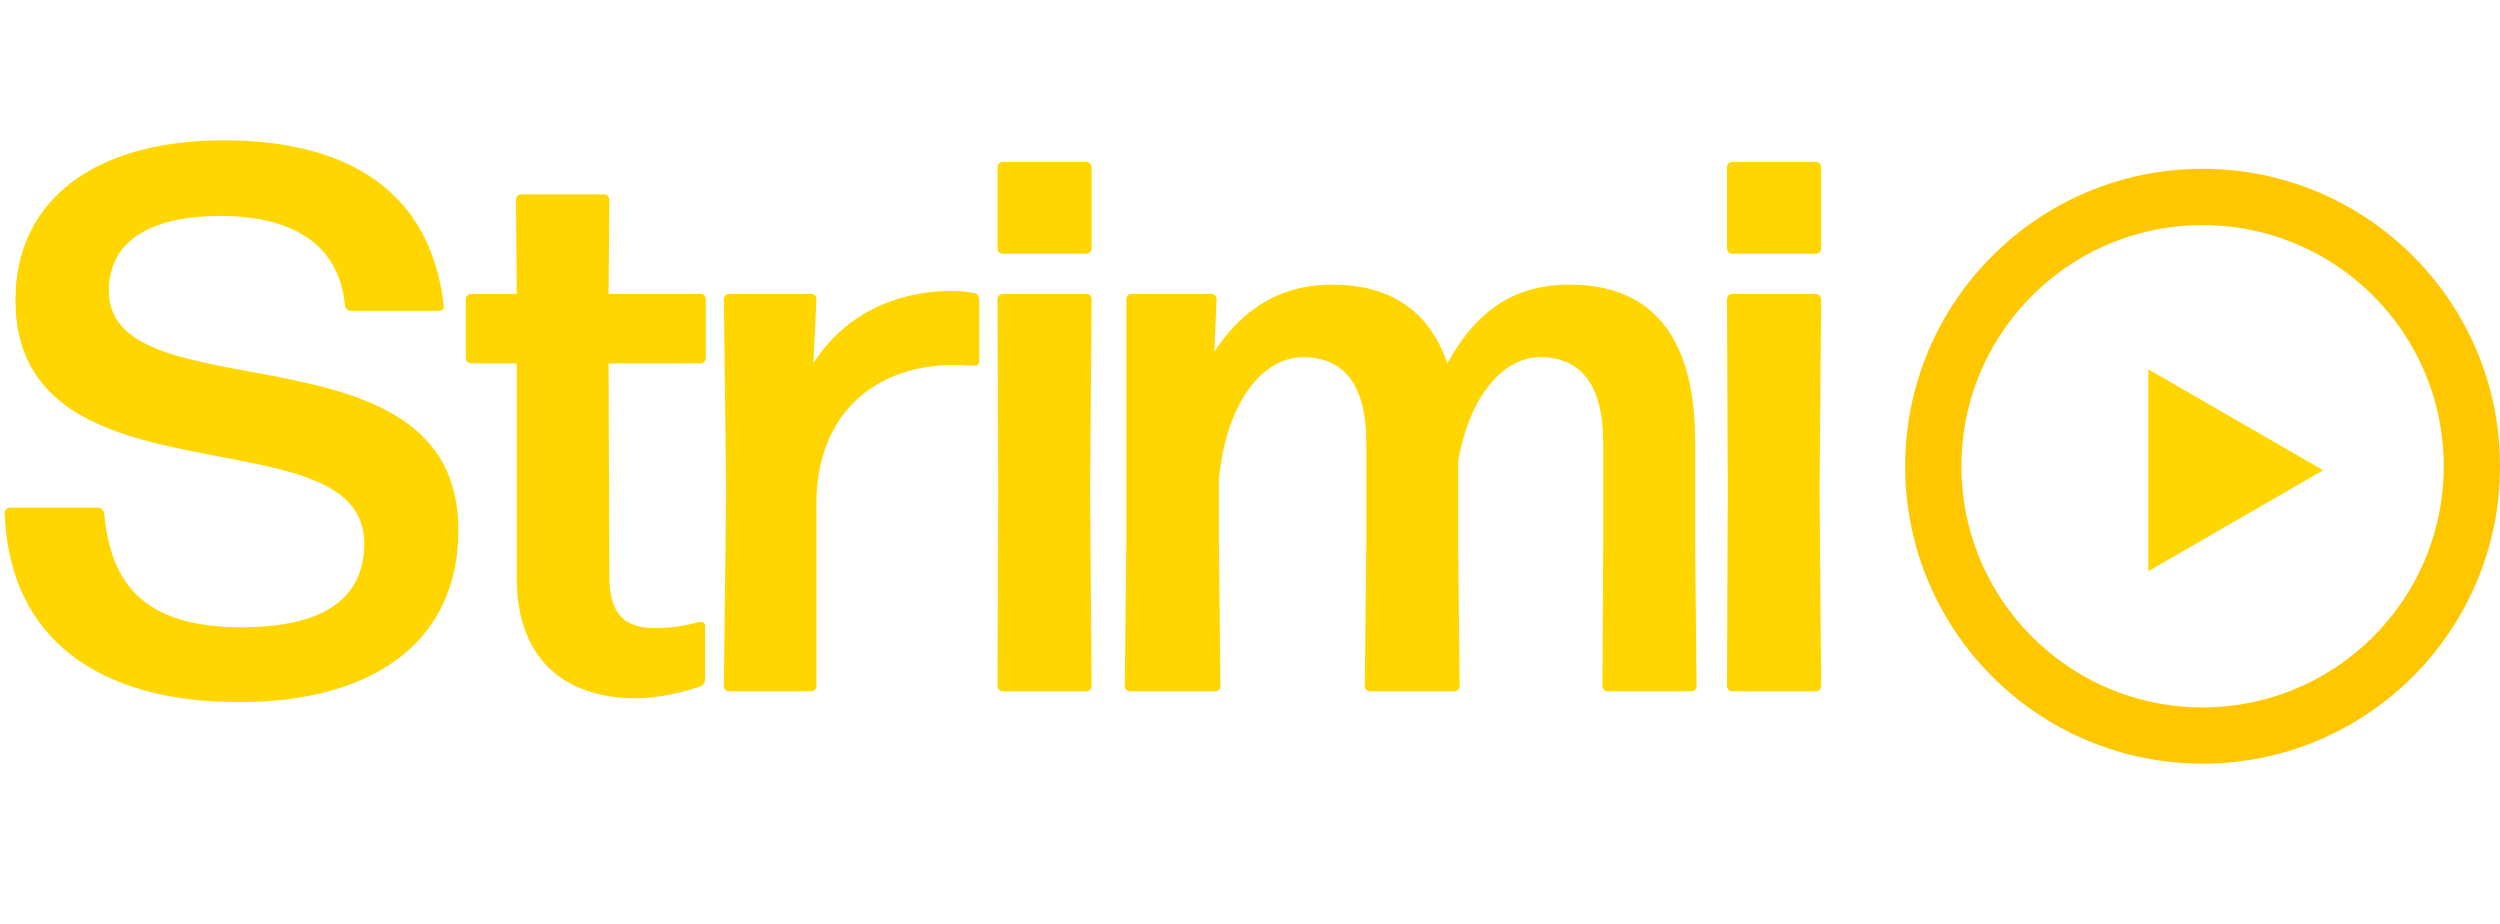
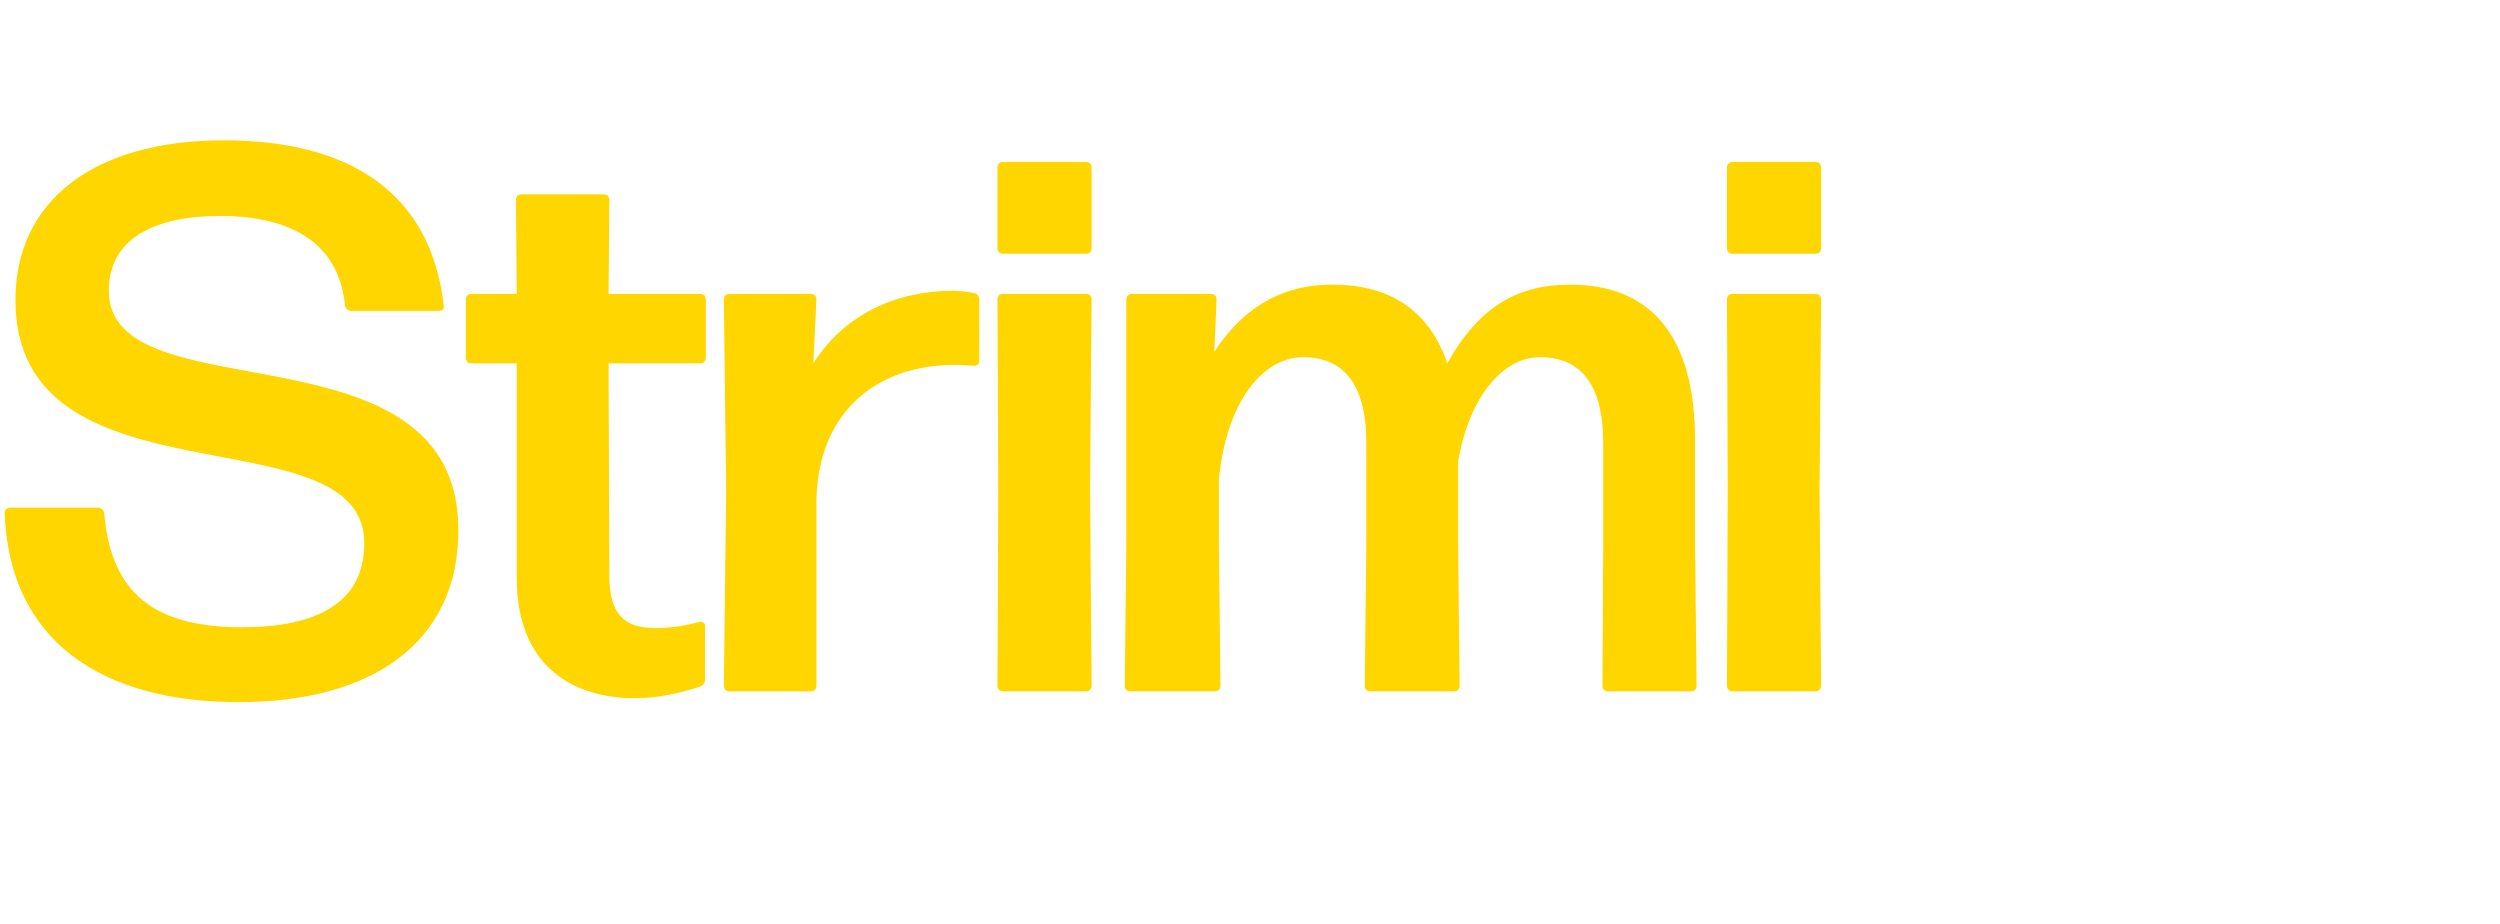
<svg xmlns="http://www.w3.org/2000/svg" width="311" height="115" viewBox="0 0 311 115" fill="none">
-   <path d="M57.024 65.936C57.024 39.536 13.536 51.824 13.536 36.176C13.536 29.744 19.104 26.864 27.36 26.864C36.96 26.864 42.24 30.8 42.912 38C43.008 38.384 43.296 38.672 43.68 38.672H54.624C55.008 38.672 55.296 38.384 55.2 38C53.568 23.792 43.296 17.456 27.84 17.456C11.712 17.456 1.92 24.944 1.92 37.328C1.92 63.632 45.312 50.96 45.312 67.568C45.312 75.056 39.36 78.032 30.048 78.032C17.856 78.032 13.728 72.56 12.96 63.824C12.864 63.44 12.576 63.152 12.192 63.152H1.248C0.864 63.152 0.576 63.44 0.576 63.824C1.152 79.568 12.384 87.344 29.76 87.344C46.272 87.344 57.024 79.952 57.024 65.936ZM87.707 77.84C87.707 77.552 87.418 77.264 87.034 77.36C85.594 77.744 83.77 78.128 81.562 78.128C77.819 78.128 75.802 76.592 75.802 71.6L75.707 45.2H87.13C87.514 45.2 87.802 44.912 87.802 44.528V37.232C87.802 36.848 87.514 36.56 87.13 36.56H75.707L75.802 24.848C75.802 24.464 75.514 24.176 75.13 24.176H64.859C64.475 24.176 64.186 24.464 64.186 24.848L64.282 36.56H58.618C58.234 36.56 57.947 36.848 57.947 37.232V44.528C57.947 44.912 58.234 45.2 58.618 45.2H64.282V71.888C64.282 82.928 71.29 86.864 79.067 86.864C81.754 86.864 84.731 86.192 87.034 85.424C87.418 85.328 87.707 84.944 87.707 84.56V77.84ZM100.893 86C101.277 86 101.565 85.712 101.565 85.328V62.096C101.853 50.864 109.437 45.392 118.749 45.392C119.613 45.392 120.477 45.488 121.149 45.488C121.533 45.584 121.821 45.296 121.821 44.912V37.232C121.821 36.848 121.533 36.464 121.149 36.464C120.285 36.272 119.325 36.176 118.461 36.176C111.357 36.176 104.925 39.248 101.181 45.2L101.565 37.232C101.565 36.848 101.277 36.56 100.893 36.56H90.717C90.333 36.56 90.045 36.848 90.045 37.232L90.333 61.04L90.045 85.328C90.045 85.712 90.333 86 90.717 86H100.893ZM135.125 31.568C135.509 31.568 135.797 31.28 135.797 30.896V20.816C135.797 20.432 135.509 20.144 135.125 20.144H124.757C124.373 20.144 124.085 20.432 124.085 20.816V30.896C124.085 31.28 124.373 31.568 124.757 31.568H135.125ZM135.125 86C135.509 86 135.797 85.712 135.797 85.328L135.605 60.944L135.797 37.232C135.797 36.848 135.509 36.56 135.125 36.56H124.757C124.373 36.56 124.085 36.848 124.085 37.232L124.181 60.944L124.085 85.328C124.085 85.712 124.373 86 124.757 86H135.125ZM151.632 59.6C152.592 49.808 157.2 44.432 162.096 44.432C166.992 44.432 169.968 47.6 169.968 55.088V67.568L169.776 85.328C169.776 85.712 170.064 86 170.448 86H180.912C181.296 86 181.584 85.712 181.584 85.328L181.392 67.568V57.392C182.832 49.04 187.152 44.432 191.568 44.432C196.464 44.432 199.44 47.6 199.44 55.088V67.568L199.344 85.328C199.344 85.712 199.632 86 200.016 86H210.384C210.768 86 211.056 85.712 211.056 85.328L210.864 67.568V54.8C210.864 41.456 205.104 35.408 195.312 35.408C188.88 35.408 183.984 38.096 180.048 45.2C177.744 38.48 172.752 35.408 165.744 35.408C158.928 35.408 154.32 38.768 151.056 43.76L151.344 37.232C151.344 36.848 151.056 36.56 150.672 36.56H140.784C140.4 36.56 140.112 36.848 140.112 37.232V67.568L139.92 85.328C139.92 85.712 140.208 86 140.592 86H151.152C151.536 86 151.824 85.712 151.824 85.328L151.632 67.568V59.6ZM225.875 31.568C226.259 31.568 226.547 31.28 226.547 30.896V20.816C226.547 20.432 226.259 20.144 225.875 20.144H215.507C215.123 20.144 214.835 20.432 214.835 20.816V30.896C214.835 31.28 215.123 31.568 215.507 31.568H225.875ZM225.875 86C226.259 86 226.547 85.712 226.547 85.328L226.355 60.944L226.547 37.232C226.547 36.848 226.259 36.56 225.875 36.56H215.507C215.123 36.56 214.835 36.848 214.835 37.232L214.931 60.944L214.835 85.328C214.835 85.712 215.123 86 215.507 86H225.875Z" fill="#FFD600" />
-   <path d="M289 58.5L267.25 71.057L267.25 45.943L289 58.5Z" fill="#FFD600" />
-   <circle cx="274" cy="58" r="33.5" stroke="#FFC700" stroke-width="7" />
+   <path d="M57.024 65.936C57.024 39.536 13.536 51.824 13.536 36.176C13.536 29.744 19.104 26.864 27.36 26.864C36.96 26.864 42.24 30.8 42.912 38C43.008 38.384 43.296 38.672 43.68 38.672H54.624C55.008 38.672 55.296 38.384 55.2 38C53.568 23.792 43.296 17.456 27.84 17.456C11.712 17.456 1.92 24.944 1.92 37.328C1.92 63.632 45.312 50.96 45.312 67.568C45.312 75.056 39.36 78.032 30.048 78.032C17.856 78.032 13.728 72.56 12.96 63.824C12.864 63.44 12.576 63.152 12.192 63.152H1.248C0.864 63.152 0.576 63.44 0.576 63.824C1.152 79.568 12.384 87.344 29.76 87.344C46.272 87.344 57.024 79.952 57.024 65.936ZM87.707 77.84C87.707 77.552 87.418 77.264 87.034 77.36C85.594 77.744 83.77 78.128 81.562 78.128C77.819 78.128 75.802 76.592 75.802 71.6L75.707 45.2H87.13C87.514 45.2 87.802 44.912 87.802 44.528V37.232C87.802 36.848 87.514 36.56 87.13 36.56H75.707L75.802 24.848C75.802 24.464 75.514 24.176 75.13 24.176H64.859C64.475 24.176 64.186 24.464 64.186 24.848L64.282 36.56H58.618C58.234 36.56 57.947 36.848 57.947 37.232V44.528C57.947 44.912 58.234 45.2 58.618 45.2H64.282V71.888C64.282 82.928 71.29 86.864 79.067 86.864C81.754 86.864 84.731 86.192 87.034 85.424C87.418 85.328 87.707 84.944 87.707 84.56V77.84ZM100.893 86C101.277 86 101.565 85.712 101.565 85.328V62.096C101.853 50.864 109.437 45.392 118.749 45.392C119.613 45.392 120.477 45.488 121.149 45.488C121.533 45.584 121.821 45.296 121.821 44.912V37.232C121.821 36.848 121.533 36.464 121.149 36.464C120.285 36.272 119.325 36.176 118.461 36.176C111.357 36.176 104.925 39.248 101.181 45.2L101.565 37.232C101.565 36.848 101.277 36.56 100.893 36.56H90.717C90.333 36.56 90.045 36.848 90.045 37.232L90.333 61.04L90.045 85.328C90.045 85.712 90.333 86 90.717 86H100.893ZM135.125 31.568C135.509 31.568 135.797 31.28 135.797 30.896V20.816C135.797 20.432 135.509 20.144 135.125 20.144H124.757C124.373 20.144 124.085 20.432 124.085 20.816V30.896C124.085 31.28 124.373 31.568 124.757 31.568H135.125ZM135.125 86C135.509 86 135.797 85.712 135.797 85.328L135.605 60.944L135.797 37.232C135.797 36.848 135.509 36.56 135.125 36.56H124.757C124.373 36.56 124.085 36.848 124.085 37.232L124.181 60.944L124.085 85.328C124.085 85.712 124.373 86 124.757 86H135.125ZM151.632 59.6C152.592 49.808 157.2 44.432 162.096 44.432C166.992 44.432 169.968 47.6 169.968 55.088V67.568L169.776 85.328C169.776 85.712 170.064 86 170.448 86H180.912C181.296 86 181.584 85.712 181.584 85.328L181.392 67.568V57.392C182.832 49.04 187.152 44.432 191.568 44.432C196.464 44.432 199.44 47.6 199.44 55.088V67.568L199.344 85.328C199.344 85.712 199.632 86 200.016 86H210.384C210.768 86 211.056 85.712 211.056 85.328L210.864 67.568V54.8C210.864 41.456 205.104 35.408 195.312 35.408C188.88 35.408 183.984 38.096 180.048 45.2C177.744 38.48 172.752 35.408 165.744 35.408C158.928 35.408 154.32 38.768 151.056 43.76L151.344 37.232C151.344 36.848 151.056 36.56 150.672 36.56H140.784C140.4 36.56 140.112 36.848 140.112 37.232V67.568L139.92 85.328C139.92 85.712 140.208 86 140.592 86H151.152C151.536 86 151.824 85.712 151.824 85.328L151.632 67.568V59.6M225.875 31.568C226.259 31.568 226.547 31.28 226.547 30.896V20.816C226.547 20.432 226.259 20.144 225.875 20.144H215.507C215.123 20.144 214.835 20.432 214.835 20.816V30.896C214.835 31.28 215.123 31.568 215.507 31.568H225.875ZM225.875 86C226.259 86 226.547 85.712 226.547 85.328L226.355 60.944L226.547 37.232C226.547 36.848 226.259 36.56 225.875 36.56H215.507C215.123 36.56 214.835 36.848 214.835 37.232L214.931 60.944L214.835 85.328C214.835 85.712 215.123 86 215.507 86H225.875Z" fill="#FFD600" />
</svg>